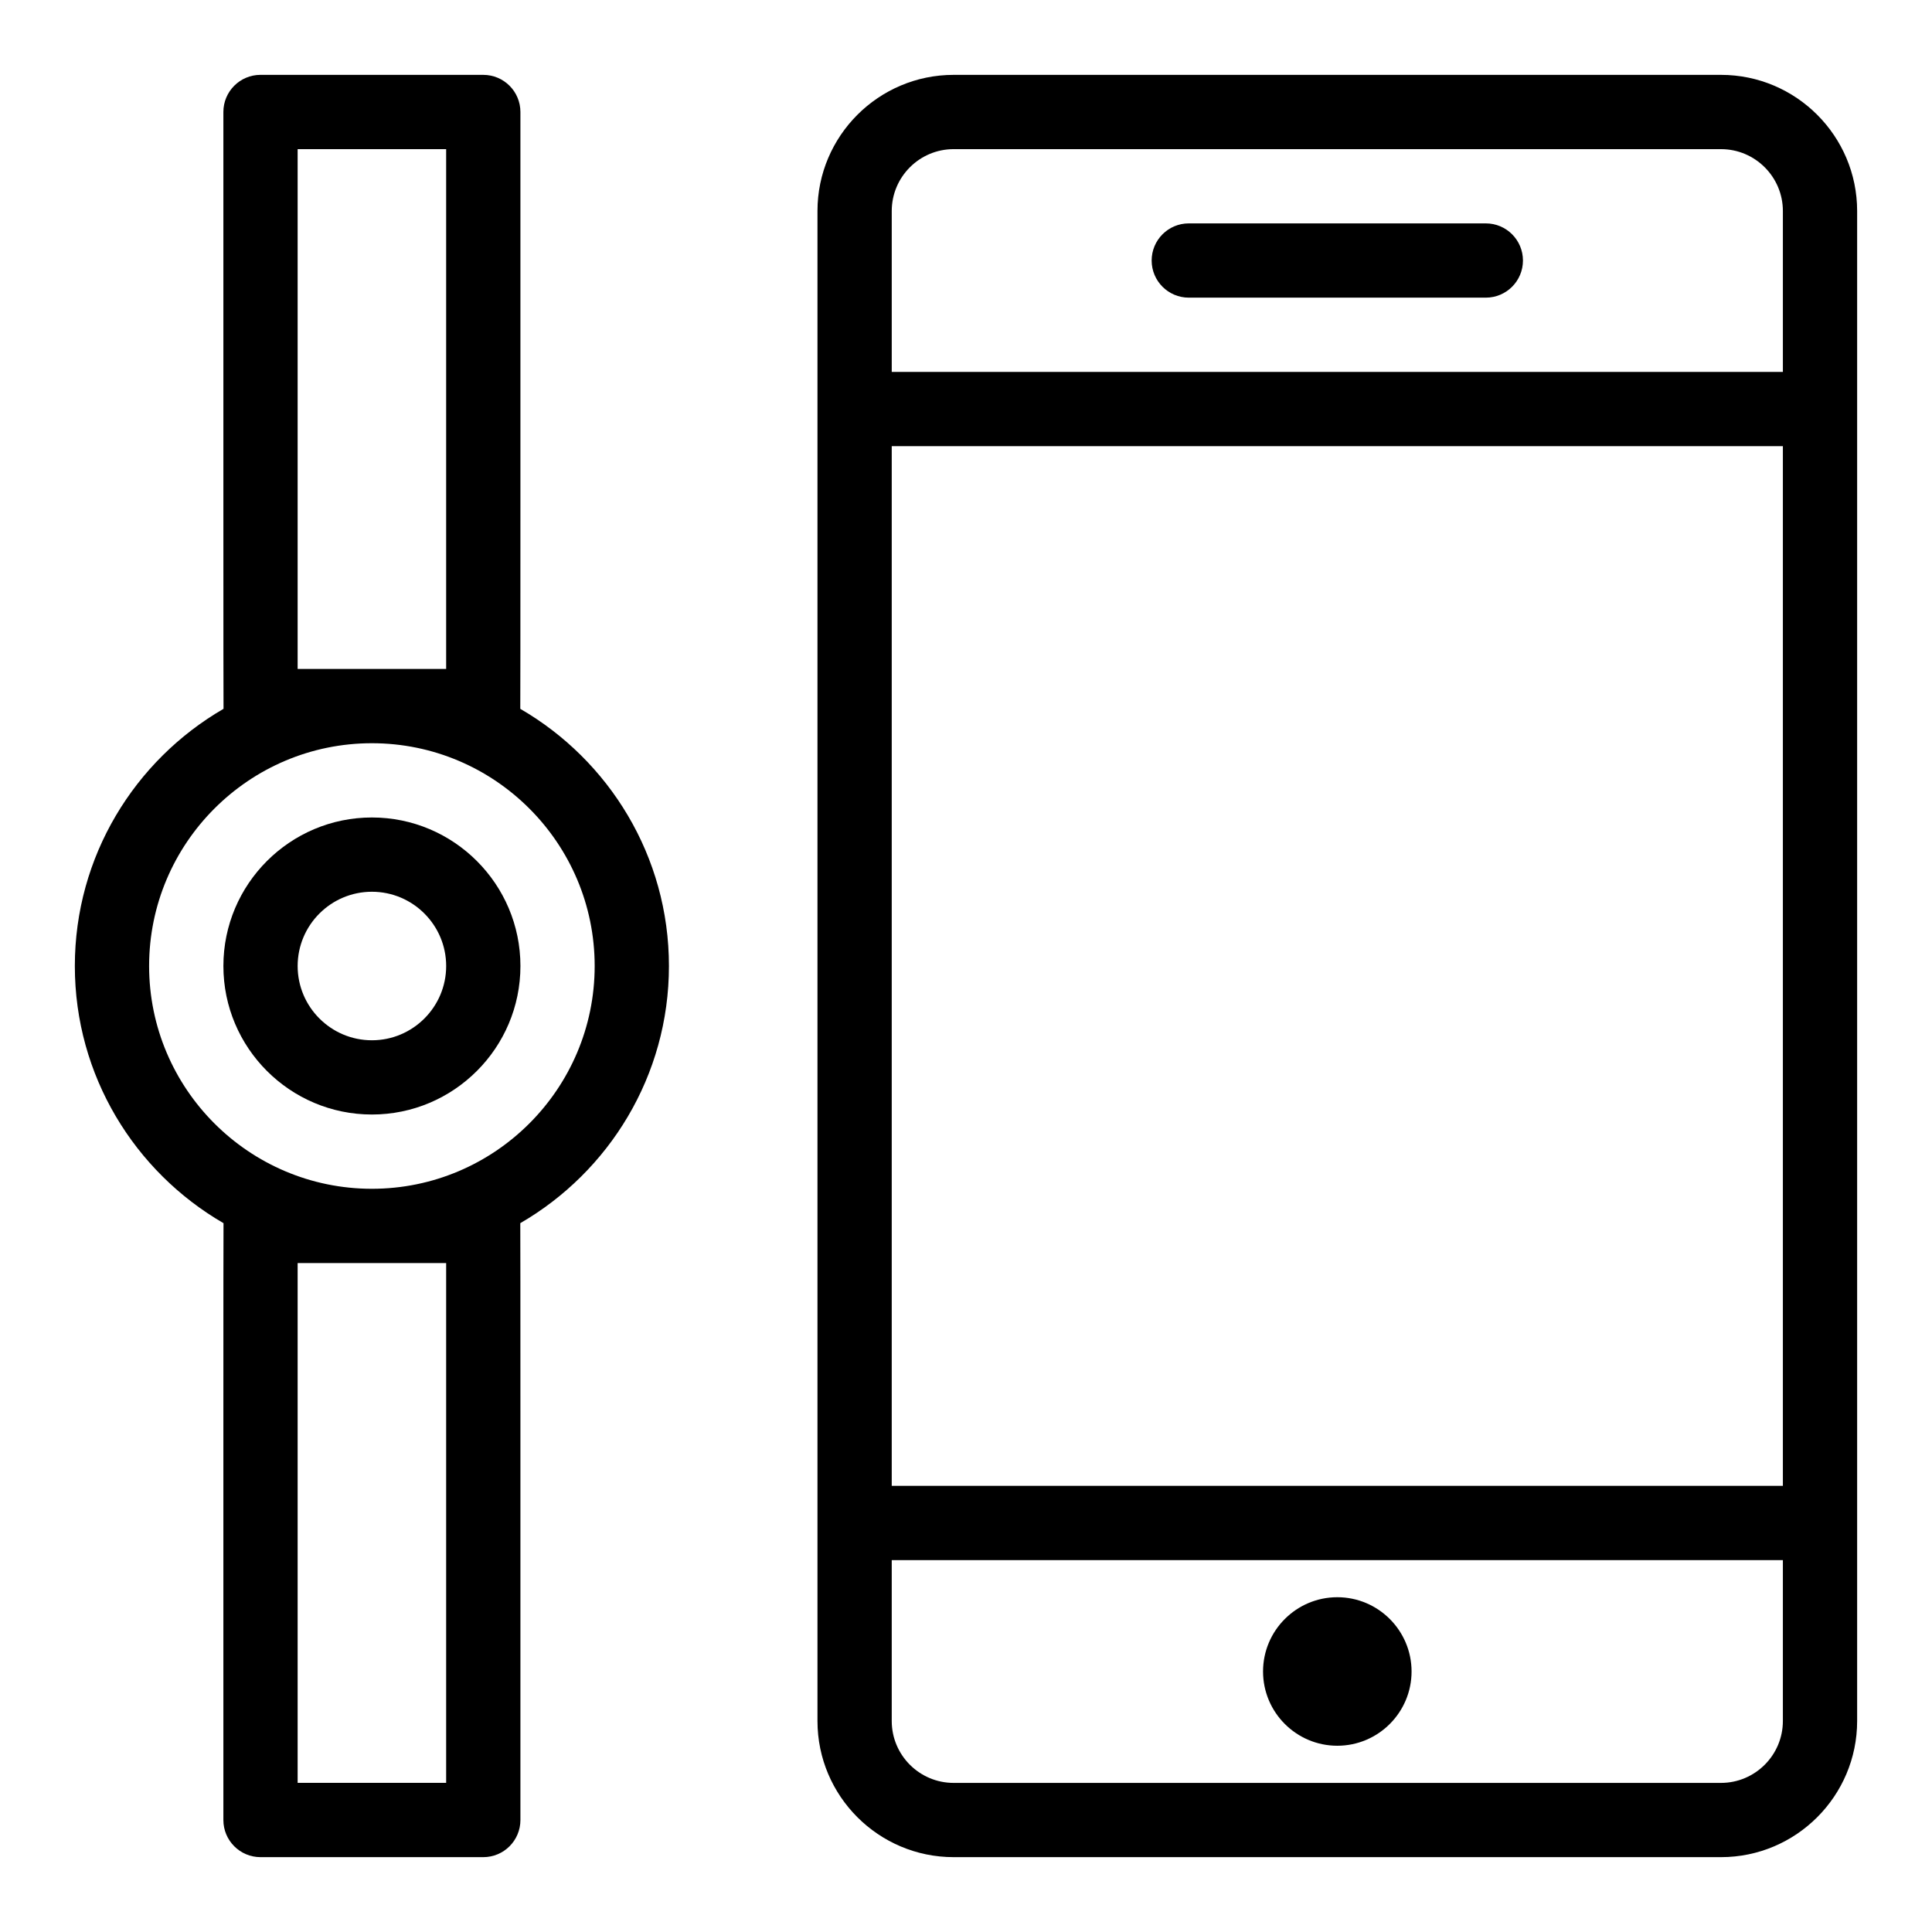
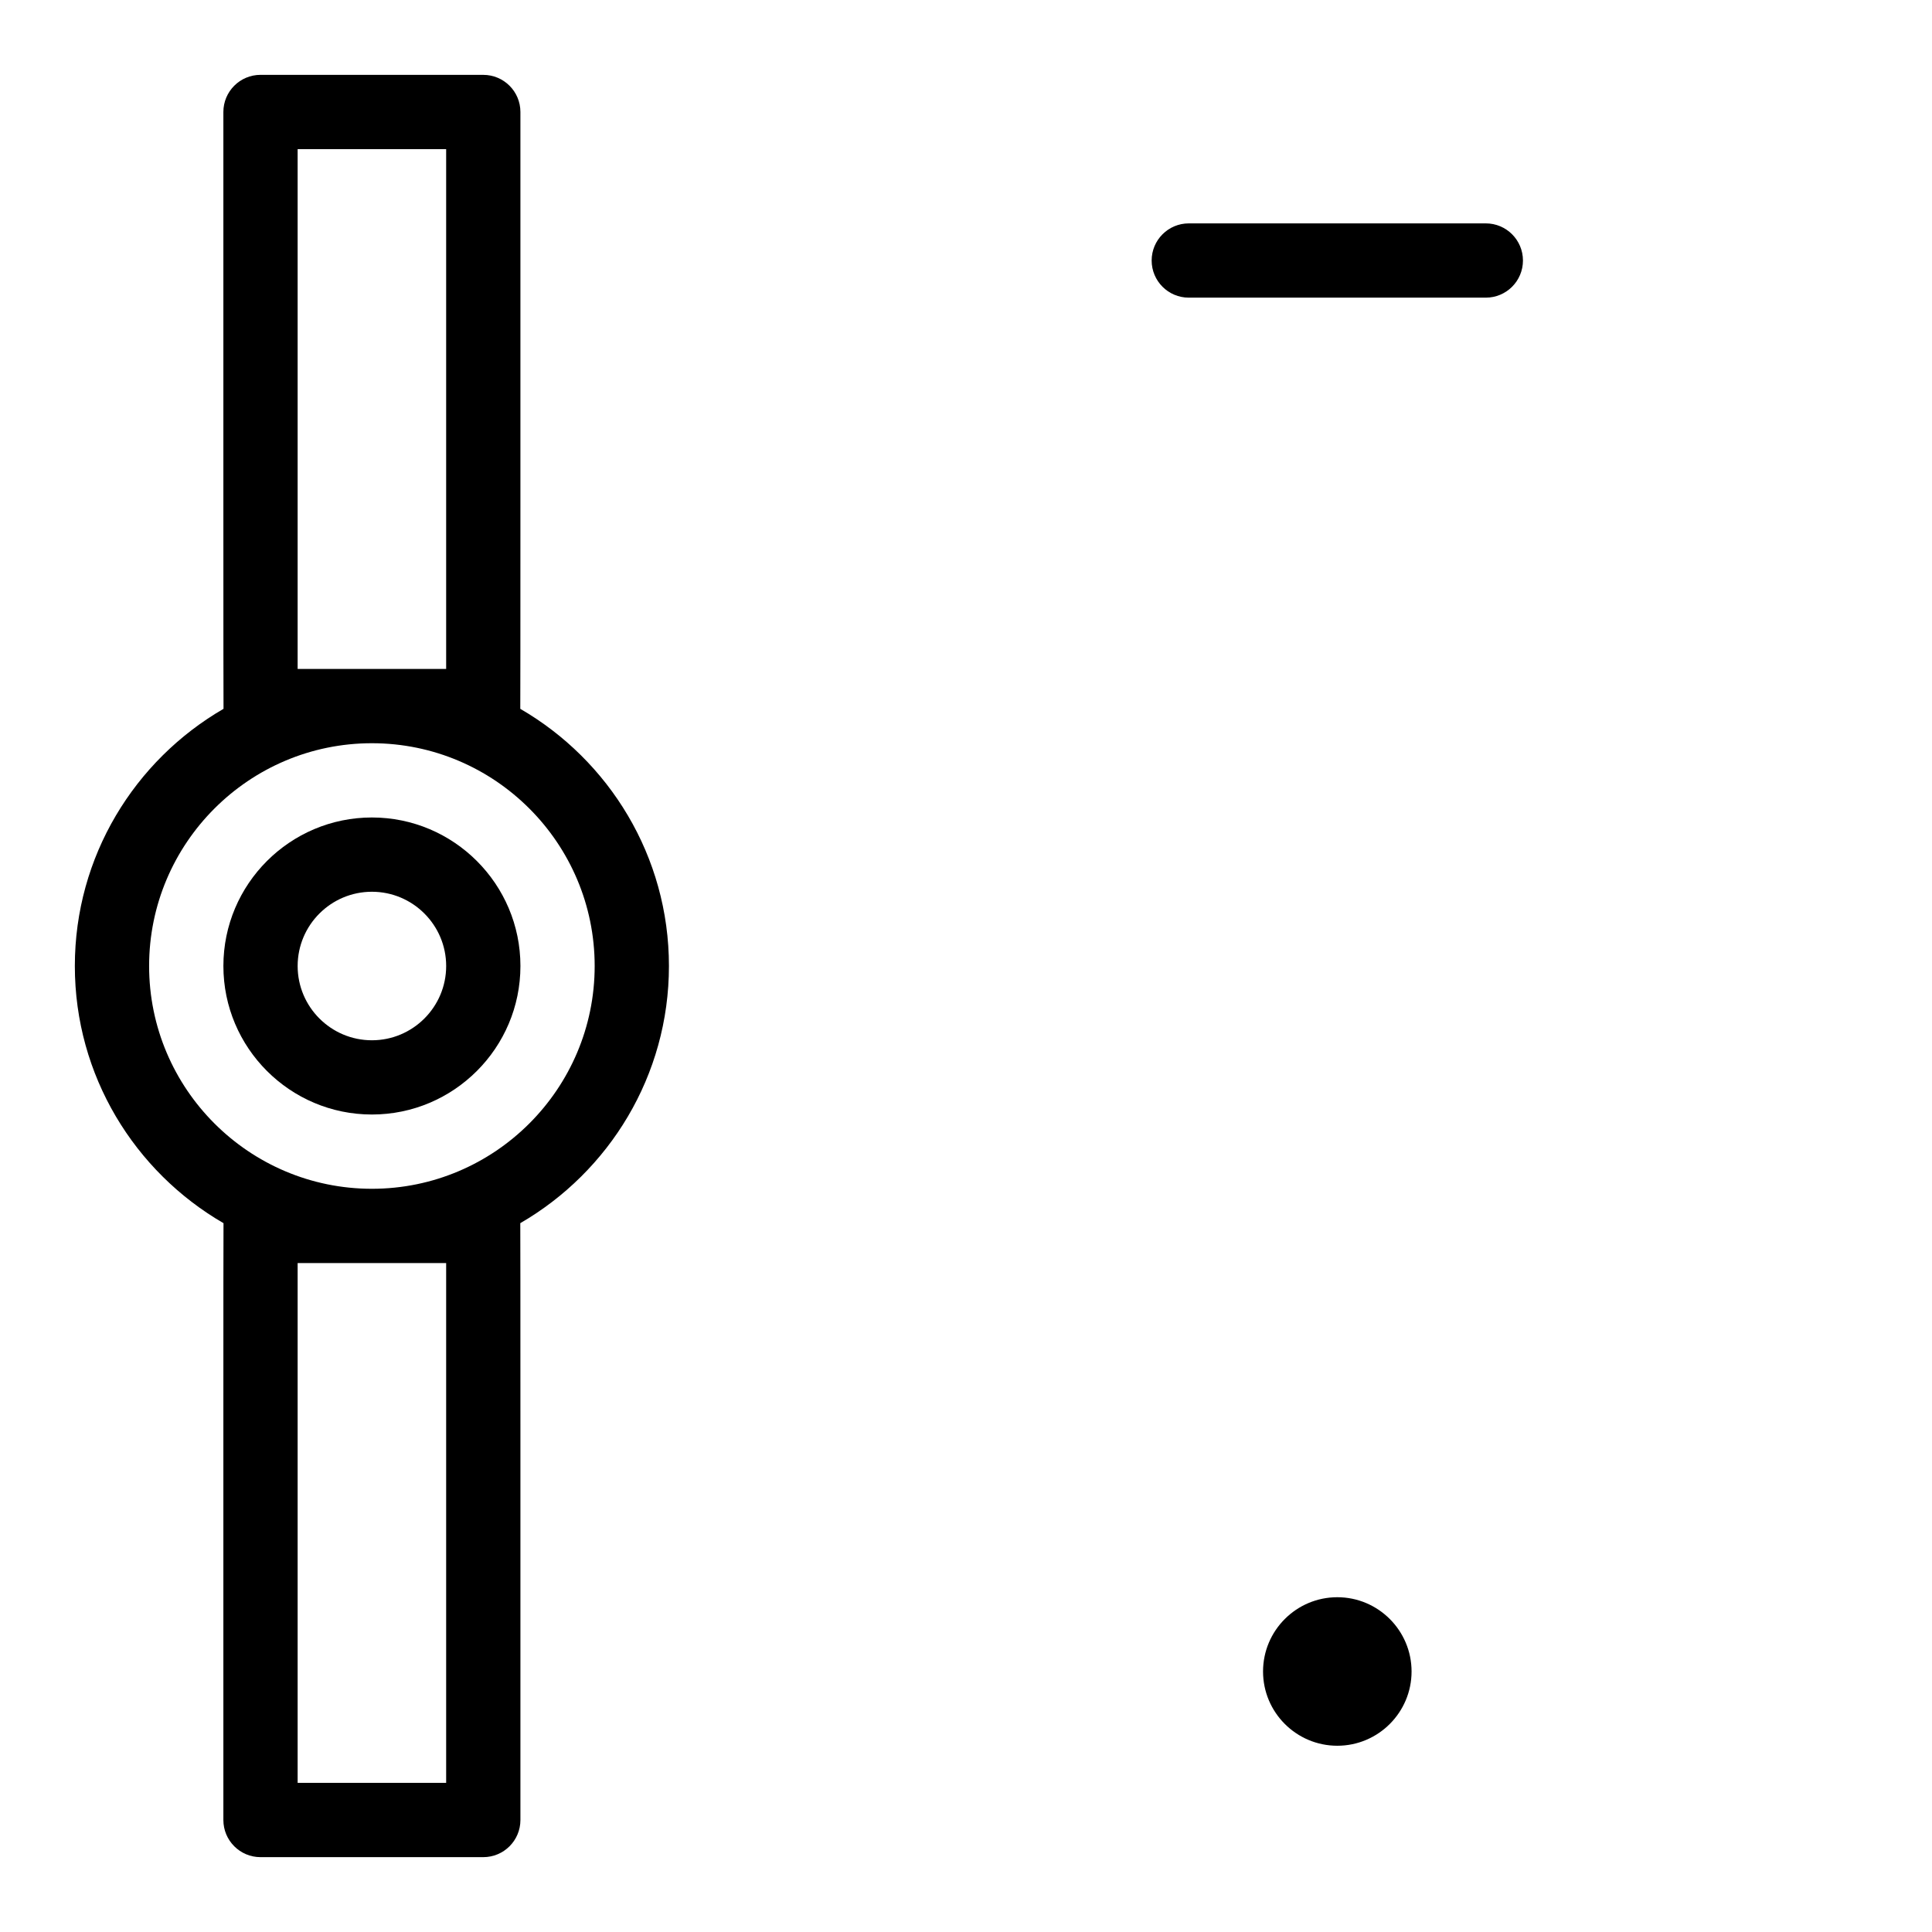
<svg xmlns="http://www.w3.org/2000/svg" fill="#000000" width="800px" height="800px" version="1.1" viewBox="144 144 512 512">
  <g>
-     <path d="m600.08 163.84h-203.36c-19.895 0-36.082 16.188-36.082 36.082v400.16c0 19.895 16.188 36.082 36.082 36.082h203.36c19.895 0 36.082-16.188 36.082-36.082v-400.16c0-19.895-16.188-36.082-36.082-36.082zm-203.36 19.684h203.36c9.043 0 16.402 7.356 16.402 16.398v42.641h-236.16v-42.641c0-9.043 7.356-16.398 16.398-16.398zm219.76 354.24h-236.16v-275.52h236.16zm-16.402 78.723h-203.36c-9.043 0-16.398-7.356-16.398-16.398v-42.645h236.16v42.641c0 9.043-7.359 16.402-16.402 16.402z" />
    <path d="m498.4 567.28c-10.852 0-19.68 8.828-19.68 19.68 0 10.852 8.828 19.68 19.68 19.68 10.852 0 19.68-8.828 19.68-19.68 0-10.848-8.828-19.68-19.68-19.68z" />
    <path d="m459.04 222.88h78.719c5.434 0 9.84-4.406 9.84-9.84 0-5.434-4.406-9.84-9.84-9.84h-78.719c-5.434 0-9.84 4.406-9.84 9.84 0 5.434 4.406 9.84 9.84 9.84z" />
    <path d="m281.88 331.85c0.055-0.781 0.027-89.125 0.035-158.17 0-5.434-4.406-9.84-9.84-9.84l-59.039-0.004c-5.434 0-9.84 4.406-9.84 9.84 0.008 69.047-0.02 157.39 0.039 158.17-23.527 13.633-39.402 39.066-39.402 68.156s15.871 54.523 39.398 68.152c-0.059 0.781-0.027 88.98-0.035 158.17 0 5.434 4.406 9.84 9.84 9.84h59.039c5.434 0 9.84-4.406 9.84-9.84-0.008-69.188 0.02-157.39-0.035-158.17 23.523-13.629 39.395-39.066 39.395-68.152 0-29.09-15.871-54.523-39.395-68.152zm-59.004-10.57v-137.76h39.359v137.76zm39.359 157.44v137.76h-39.359v-137.76zm-19.68-19.68c-32.555 0-59.039-26.484-59.039-59.039s26.484-59.039 59.039-59.039c32.555 0 59.039 26.484 59.039 59.039s-26.484 59.039-59.039 59.039z" />
    <path d="m242.56 360.64c-21.703 0-39.359 17.656-39.359 39.359s17.656 39.359 39.359 39.359 39.359-17.656 39.359-39.359c0-21.699-17.656-39.359-39.359-39.359zm0 59.043c-10.852 0-19.68-8.828-19.68-19.68s8.828-19.68 19.68-19.68c10.852 0 19.68 8.828 19.68 19.68s-8.828 19.68-19.68 19.68z" />
  </g>
</svg>